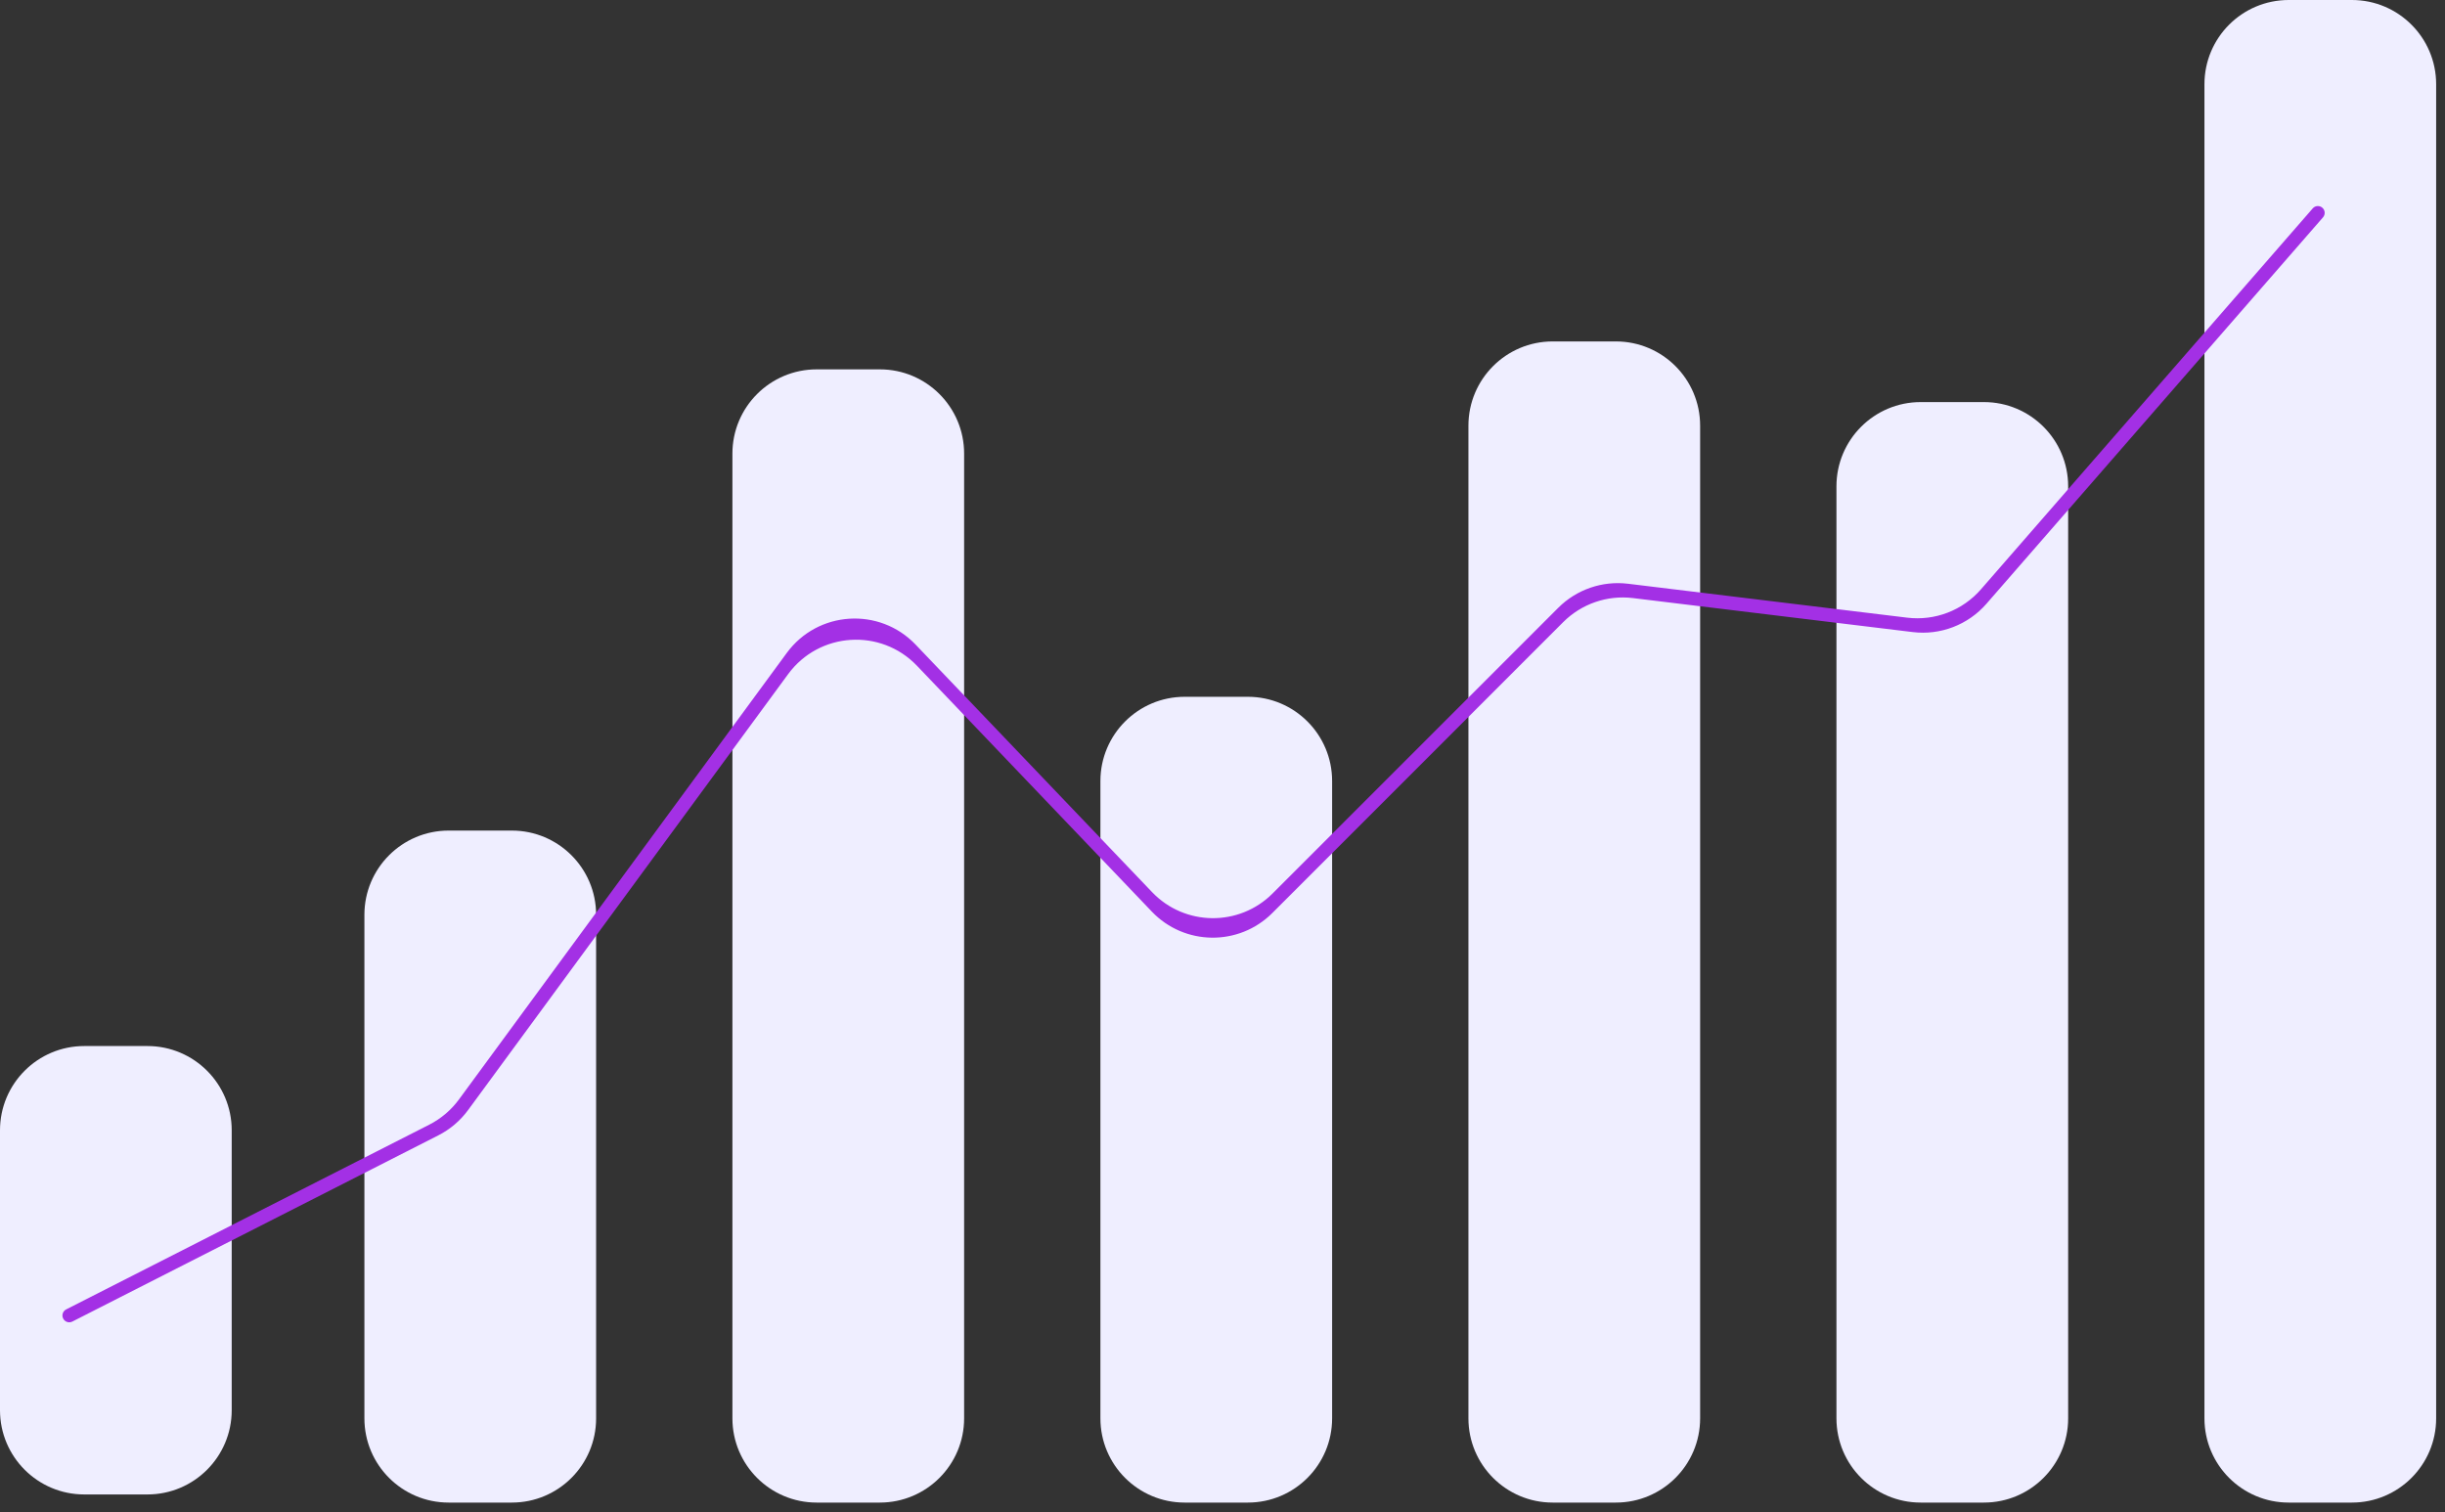
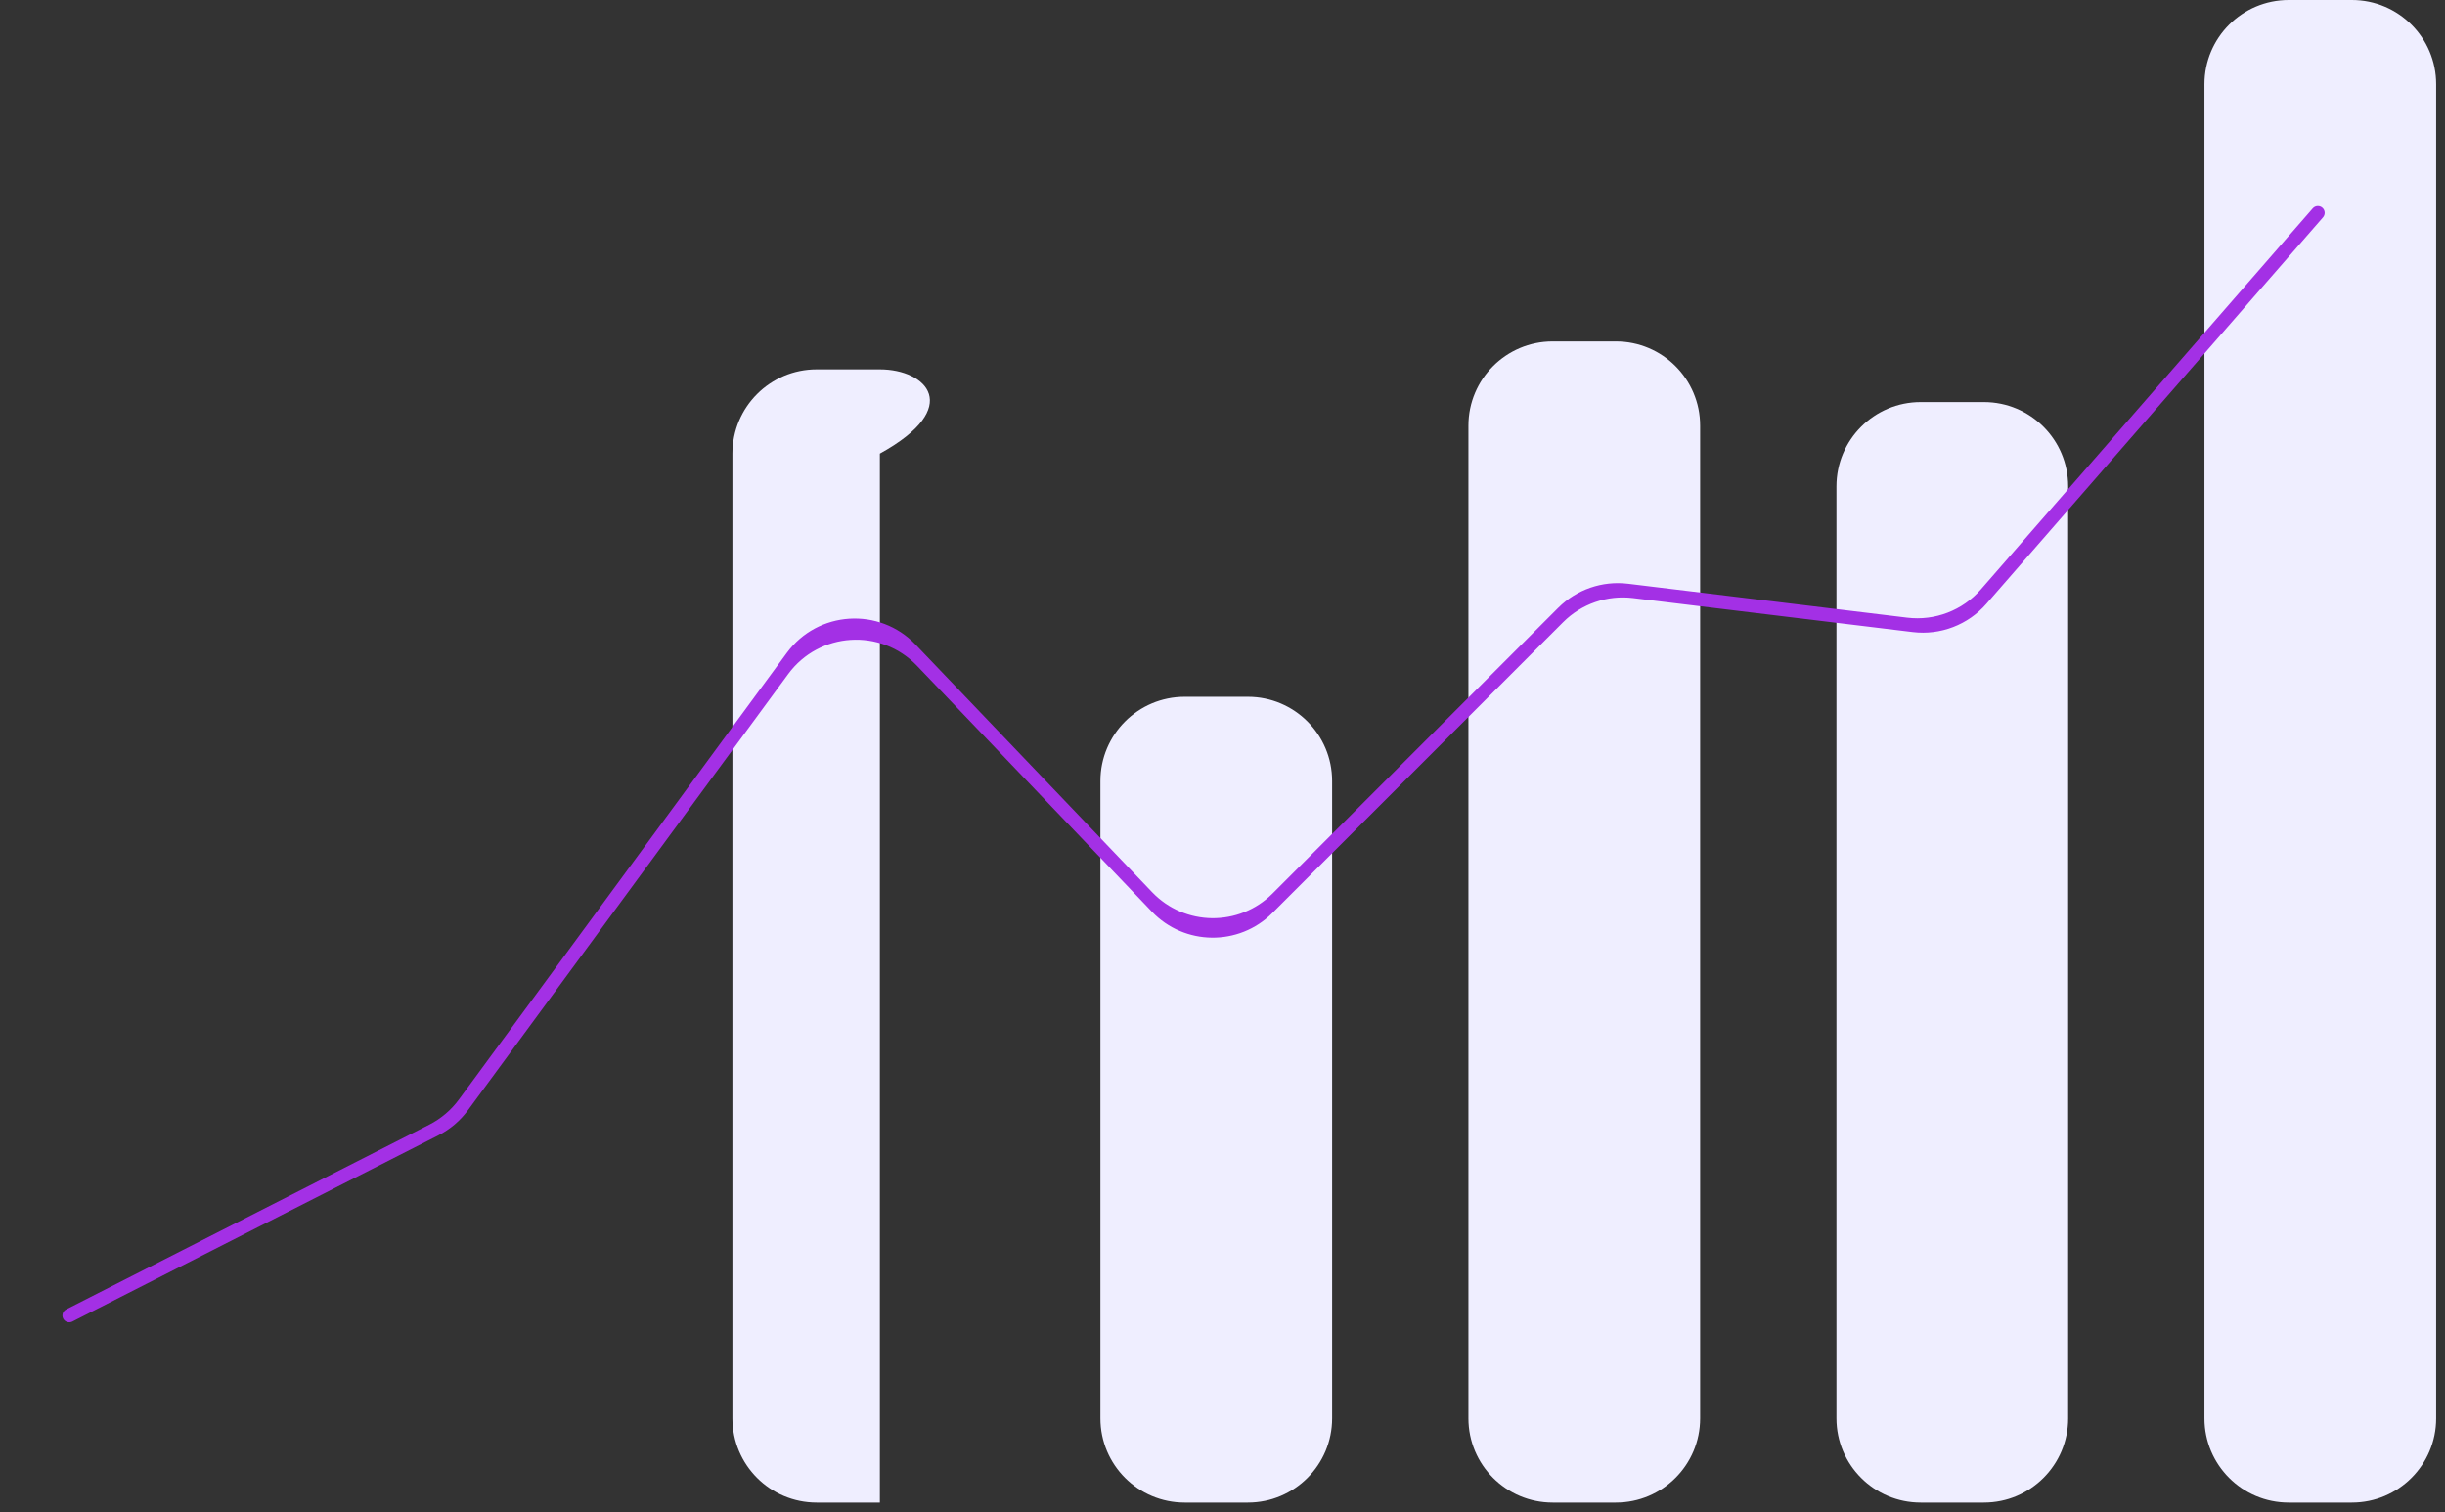
<svg xmlns="http://www.w3.org/2000/svg" fill="none" height="100%" overflow="visible" preserveAspectRatio="none" style="display: block;" viewBox="0 0 194 120" width="100%">
  <rect x="0" y="0" width="194" height="120" fill="#333333" stroke="none" />
  <g id="Group">
-     <path d="M11.7 82.998H6.685C2.993 82.998 -2.96265e-05 85.991 -2.96265e-05 89.683V111.892C-2.96265e-05 115.584 2.993 118.577 6.685 118.577H11.7C15.392 118.577 18.385 115.584 18.385 111.892V89.683C18.385 85.991 15.392 82.998 11.7 82.998Z" fill="#EFEEFF" id="Vector" />
-     <path d="M40.614 65.902H35.599C31.907 65.902 28.914 68.894 28.914 72.586V112.538C28.914 116.23 31.907 119.222 35.599 119.222H40.614C44.306 119.222 47.299 116.23 47.299 112.538V72.586C47.299 68.894 44.306 65.902 40.614 65.902Z" fill="#EFEEFF" id="Vector_2" />
-     <path d="M69.814 29.307H64.799C61.107 29.307 58.114 32.3 58.114 35.992V112.537C58.114 116.229 61.107 119.222 64.799 119.222H69.814C73.506 119.222 76.499 116.229 76.499 112.537V35.992C76.499 32.3 73.506 29.307 69.814 29.307Z" fill="#EFEEFF" id="Vector_3" />
+     <path d="M69.814 29.307H64.799C61.107 29.307 58.114 32.3 58.114 35.992V112.537C58.114 116.229 61.107 119.222 64.799 119.222H69.814V35.992C76.499 32.3 73.506 29.307 69.814 29.307Z" fill="#EFEEFF" id="Vector_3" />
    <path d="M99.014 55.287H93.998C90.306 55.287 87.313 58.28 87.313 61.972V112.537C87.313 116.229 90.306 119.222 93.998 119.222H99.014C102.706 119.222 105.698 116.229 105.698 112.537V61.972C105.698 58.28 102.706 55.287 99.014 55.287Z" fill="#EFEEFF" id="Vector_4" />
    <path d="M128.213 27.091H123.198C119.506 27.091 116.513 30.084 116.513 33.776V112.537C116.513 116.229 119.506 119.222 123.198 119.222H128.213C131.905 119.222 134.898 116.229 134.898 112.537V33.776C134.898 30.084 131.905 27.091 128.213 27.091Z" fill="#EFEEFF" id="Vector_5" />
    <path d="M157.414 31.903H152.398C148.707 31.903 145.714 34.896 145.714 38.588V112.537C145.714 116.229 148.707 119.222 152.398 119.222H157.414C161.106 119.222 164.099 116.229 164.099 112.537V38.588C164.099 34.896 161.106 31.903 157.414 31.903Z" fill="#EFEEFF" id="Vector_6" />
    <path d="M186.614 -5.80423e-05H181.598C177.906 -5.80423e-05 174.913 2.993 174.913 6.685V112.537C174.913 116.229 177.906 119.222 181.598 119.222H186.614C190.305 119.222 193.298 116.229 193.298 112.537V6.685C193.298 2.993 190.305 -5.80423e-05 186.614 -5.80423e-05Z" fill="#EFEEFF" id="Vector_7" />
    <path d="M5.74 104.859C5.474 104.995 5.149 104.889 5.013 104.622V104.622C4.878 104.356 4.984 104.031 5.25 103.895L34.059 89.238C34.99 88.764 35.797 88.078 36.416 87.236L62.427 51.807C64.887 48.456 69.777 48.14 72.649 51.146L91.412 70.785C94.003 73.498 98.32 73.547 100.972 70.894L123.64 48.226C125.093 46.773 127.134 46.069 129.174 46.317L151.329 49.009C153.53 49.276 155.72 48.435 157.176 46.764L183.505 16.535C183.701 16.309 184.043 16.286 184.268 16.482V16.482C184.493 16.678 184.516 17.02 184.32 17.245L157.616 47.906C156.159 49.578 153.969 50.419 151.768 50.152L129.566 47.454C127.526 47.206 125.486 47.91 124.033 49.363L100.955 72.442C98.302 75.094 93.986 75.045 91.394 72.332L72.758 52.825C69.886 49.819 64.996 50.136 62.536 53.487L37.136 88.084C36.517 88.926 35.71 89.612 34.778 90.085L5.74 104.859Z" fill="#A330E5" id="Vector_8" />
  </g>
</svg>